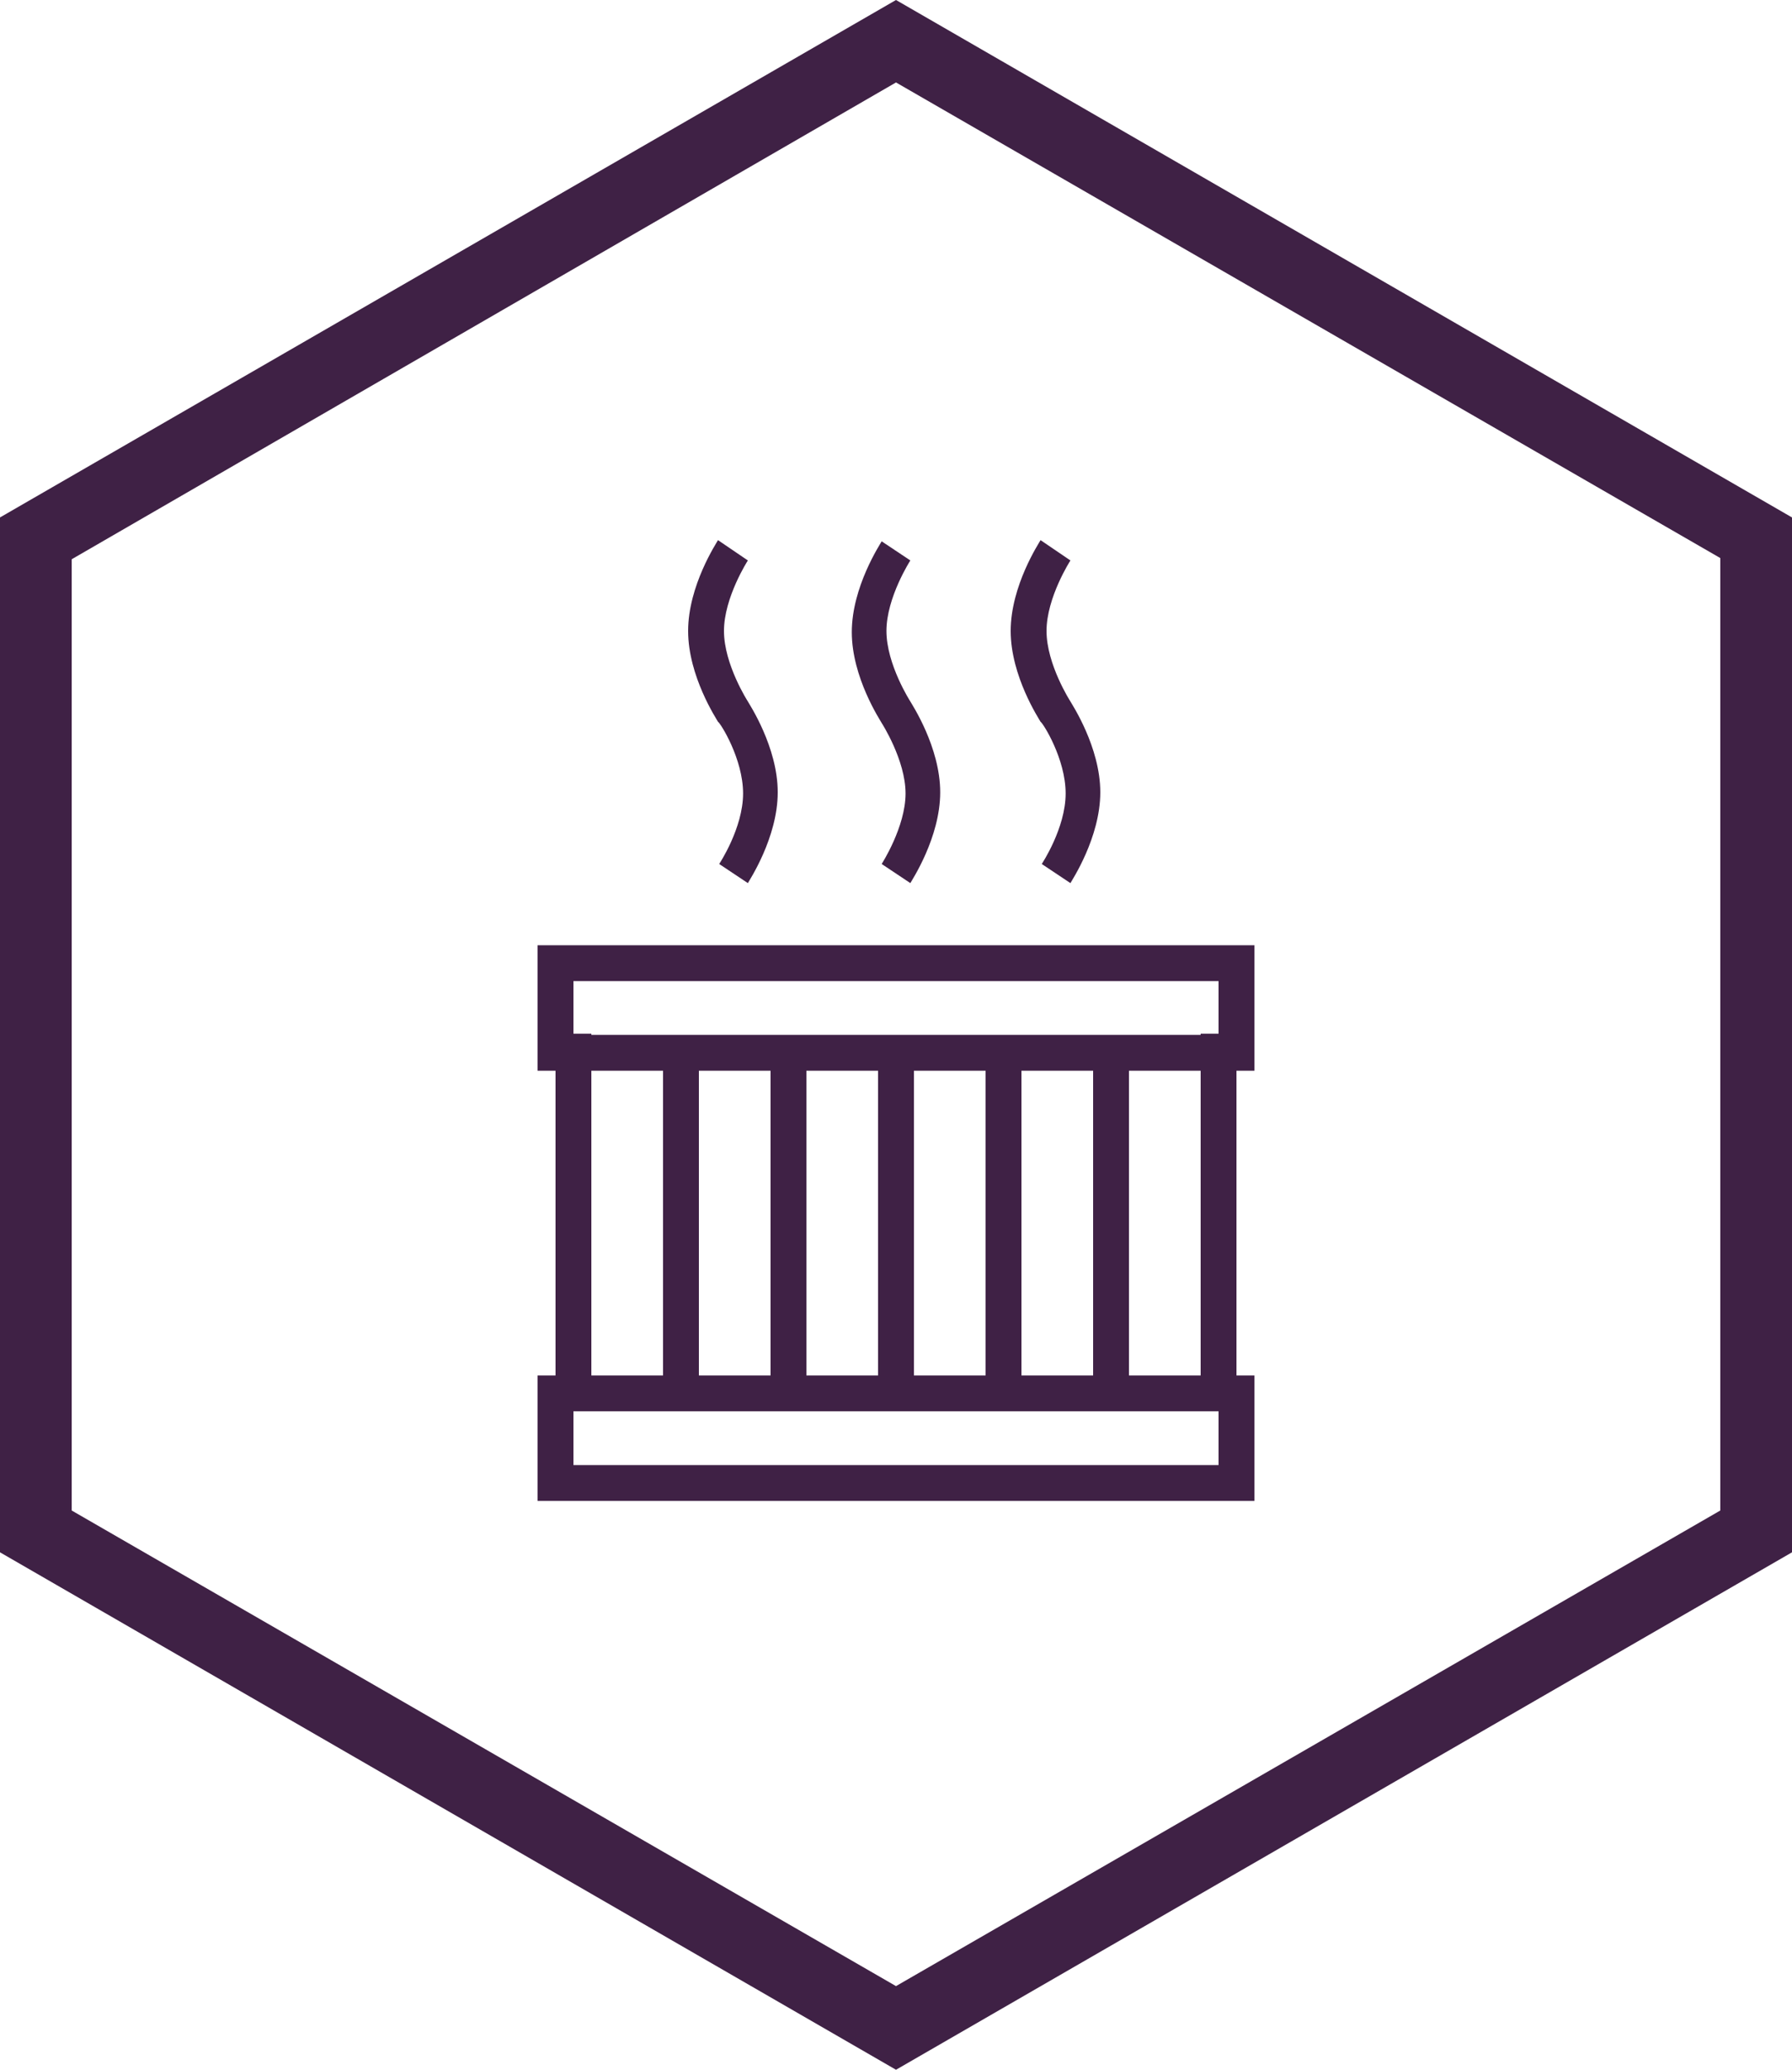
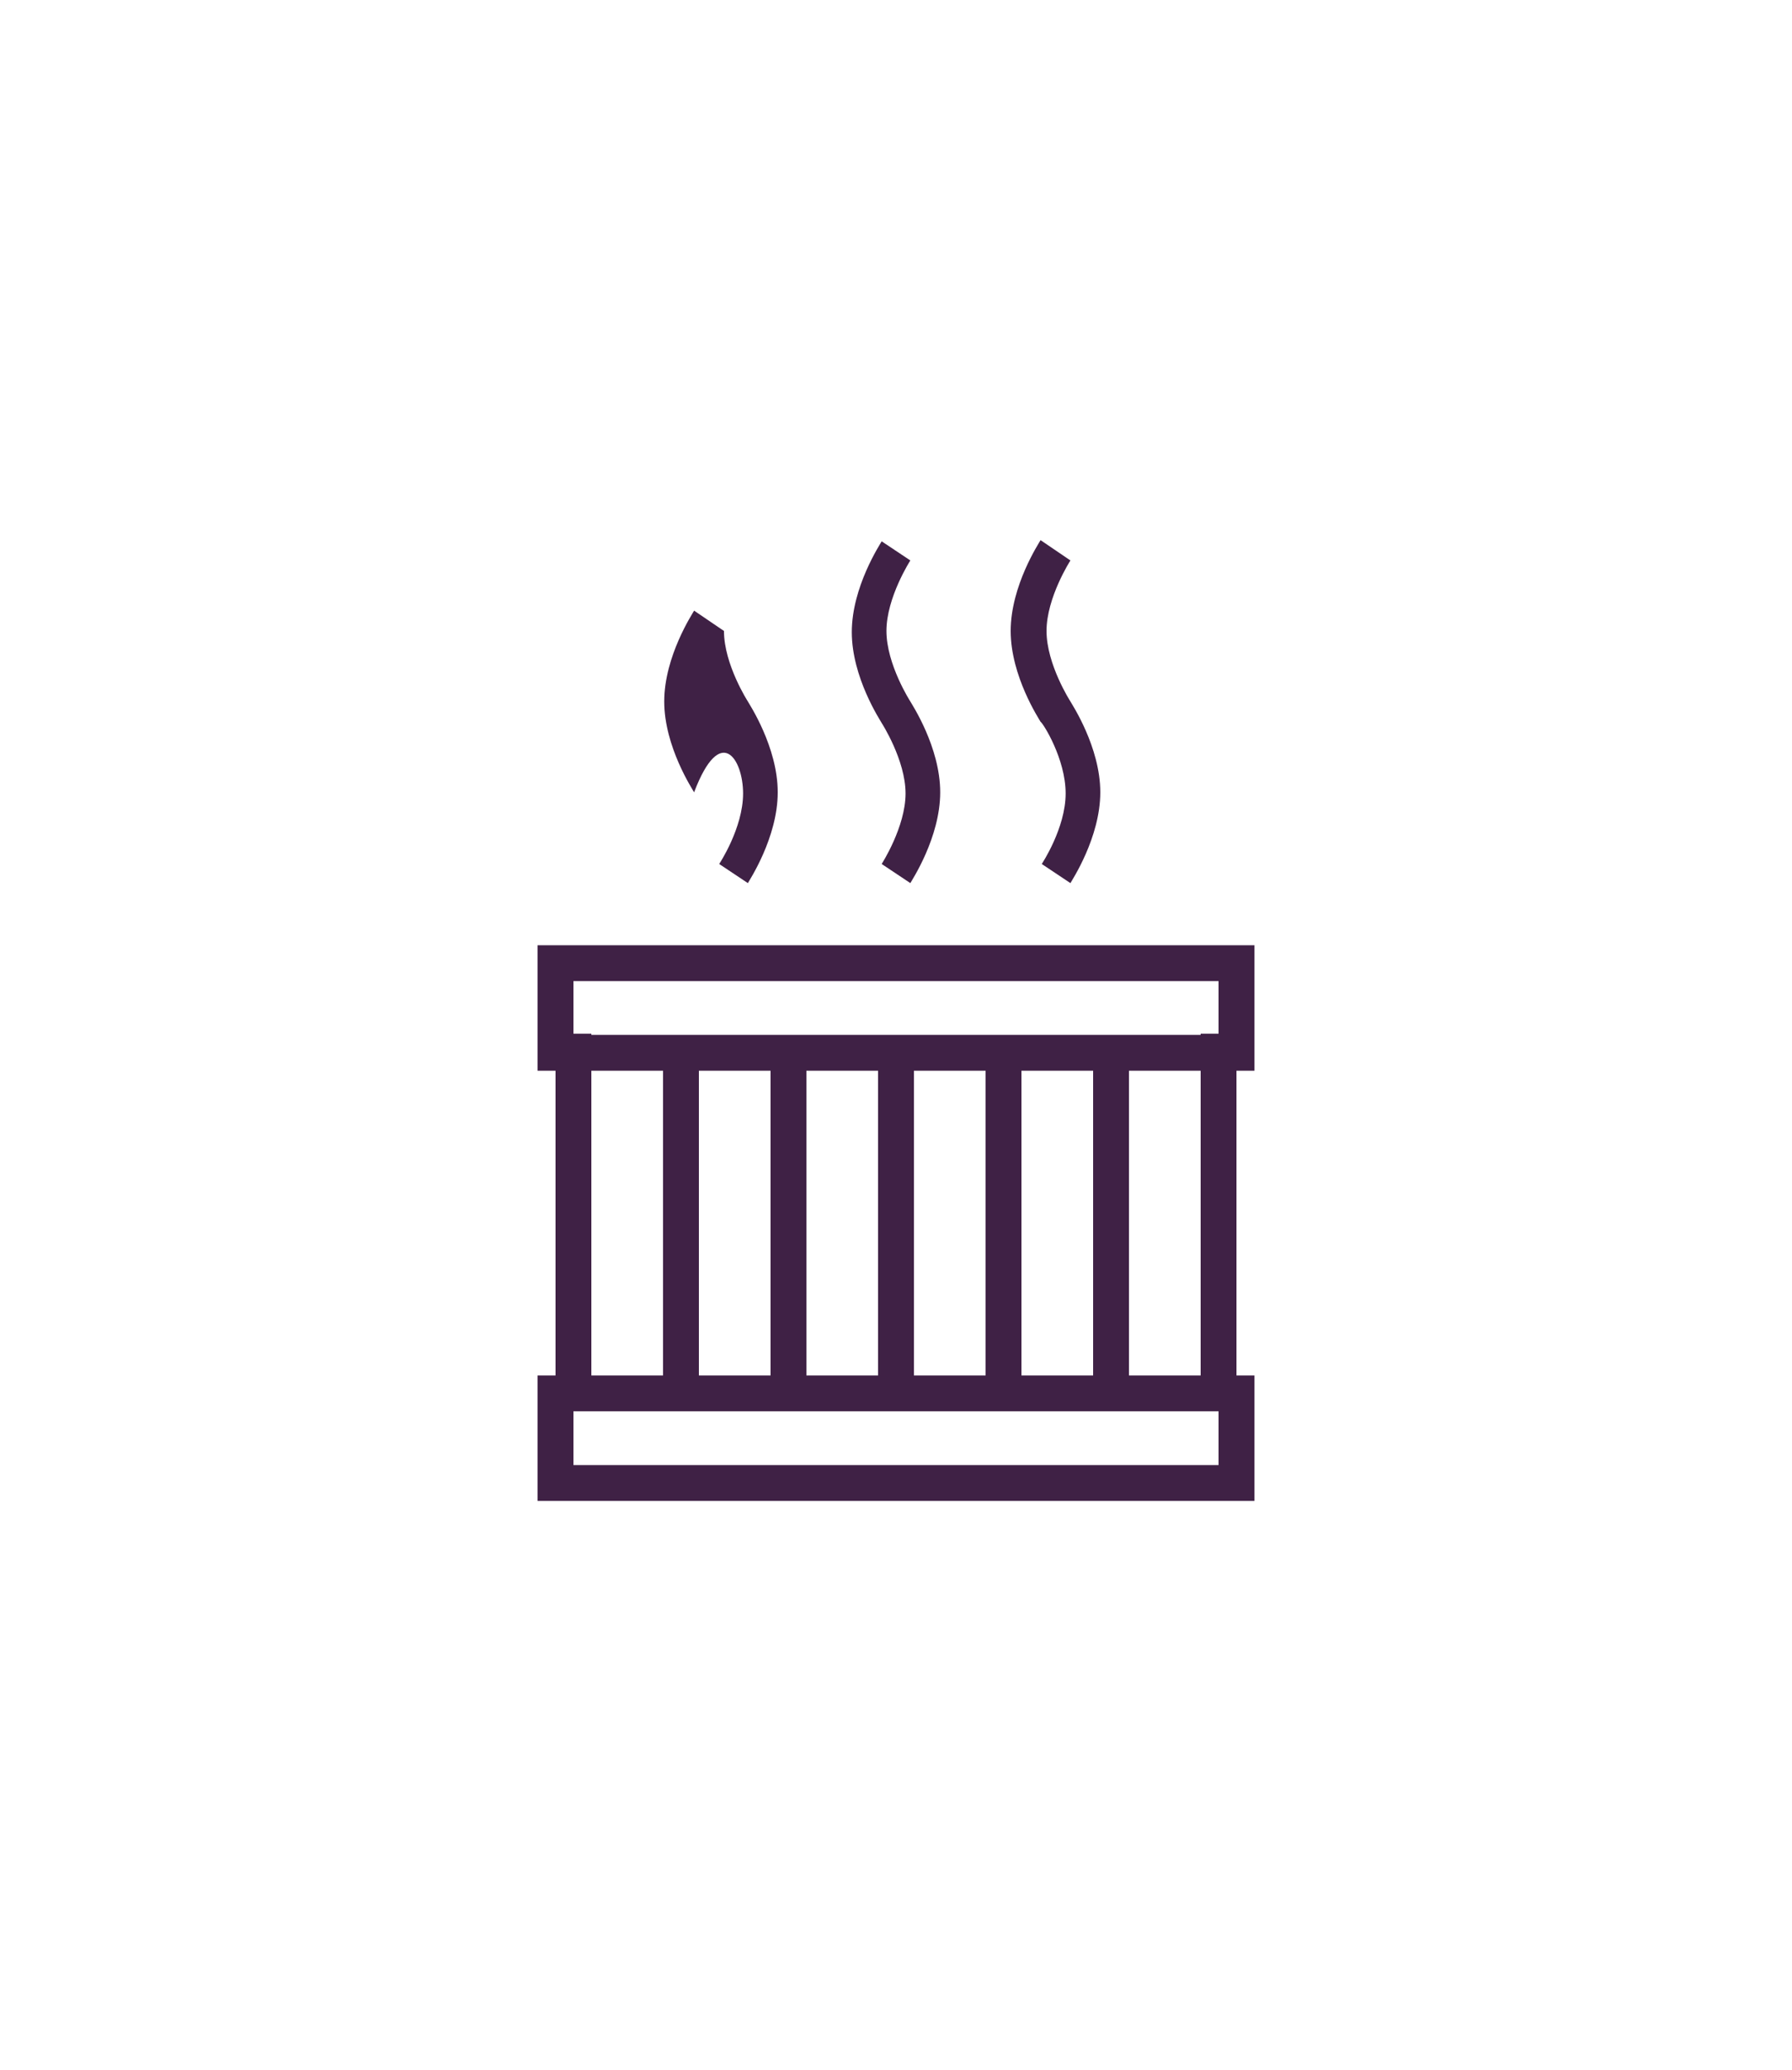
<svg xmlns="http://www.w3.org/2000/svg" version="1.1" id="Layer_1" x="0px" y="0px" width="150px" height="173.2px" viewBox="0 0 150 173.2" style="enable-background:new 0 0 150 173.2;" xml:space="preserve">
  <style type="text/css">
	.st0{fill:#3F2145;}
</style>
  <g>
-     <path class="st0" d="M75,0L0,43.3v86.6l75,43.3l75-43.3V43.3L75,0z M144,126.4l-69,39.8L6,126.4V46.8L75,6.9l69,39.8V126.4z" />
    <path class="st0" d="M73.8,45.3c-0.1,0.2-2.5,3.8-2.5,7.6s2.4,7.4,2.5,7.6c0,0,2,3.1,2,5.9s-2,5.9-2,5.9l1.2,0.8l1.2,0.8   c0.1-0.2,2.5-3.8,2.5-7.6s-2.4-7.4-2.5-7.6c0,0-2-3.1-2-5.9s2-5.9,2-5.9L73.8,45.3z" />
    <path class="st0" d="M89.2,66.4c0,2.9-2,5.9-2,5.9l1.2,0.8l1.2,0.8c0.1-0.2,2.5-3.8,2.5-7.6s-2.4-7.4-2.5-7.6c0,0-2-3.1-2-5.9   s2-5.9,2-5.9l-2.5-1.7c-0.1,0.2-2.5,3.8-2.5,7.6s2.4,7.4,2.5,7.6C87.3,60.5,89.2,63.5,89.2,66.4z" />
-     <path class="st0" d="M62.2,66.4c0,2.9-2,5.9-2,5.9l1.2,0.8l1.2,0.8c0.1-0.2,2.5-3.8,2.5-7.6s-2.4-7.4-2.5-7.6c0,0-2-3.1-2-5.9   s2-5.9,2-5.9l-2.5-1.7c-0.1,0.2-2.5,3.8-2.5,7.6s2.4,7.4,2.5,7.6C60.3,60.5,62.2,63.5,62.2,66.4z" />
+     <path class="st0" d="M62.2,66.4c0,2.9-2,5.9-2,5.9l1.2,0.8l1.2,0.8c0.1-0.2,2.5-3.8,2.5-7.6s-2.4-7.4-2.5-7.6c0,0-2-3.1-2-5.9   l-2.5-1.7c-0.1,0.2-2.5,3.8-2.5,7.6s2.4,7.4,2.5,7.6C60.3,60.5,62.2,63.5,62.2,66.4z" />
    <path class="st0" d="M45,79.1v3v4.5v3h1.5v25.5H45v3v4.5v3h3h54h3v-3v-4.5v-3h-1.5V89.6h1.5v-3v-4.5v-3h-3H48H45z M94.5,115.1V89.6   h6v25.5H94.5z M91.5,115.1h-6V89.6h6V115.1z M82.5,115.1h-6V89.6h6V115.1z M73.5,115.1h-6V89.6h6V115.1z M64.5,115.1h-6V89.6h6   V115.1z M55.5,115.1h-6V89.6h6V115.1z M102,122.6H48v-4.5h7.5h3h6h3h6h3h6h3h6h3h7.5V122.6z M102,86.5h-1.5v0.1h-6h-3h-6h-3h-6h-3   h-6h-3h-6h-3h-6v-0.1H48v-4.4h54V86.5z" />
  </g>
</svg>